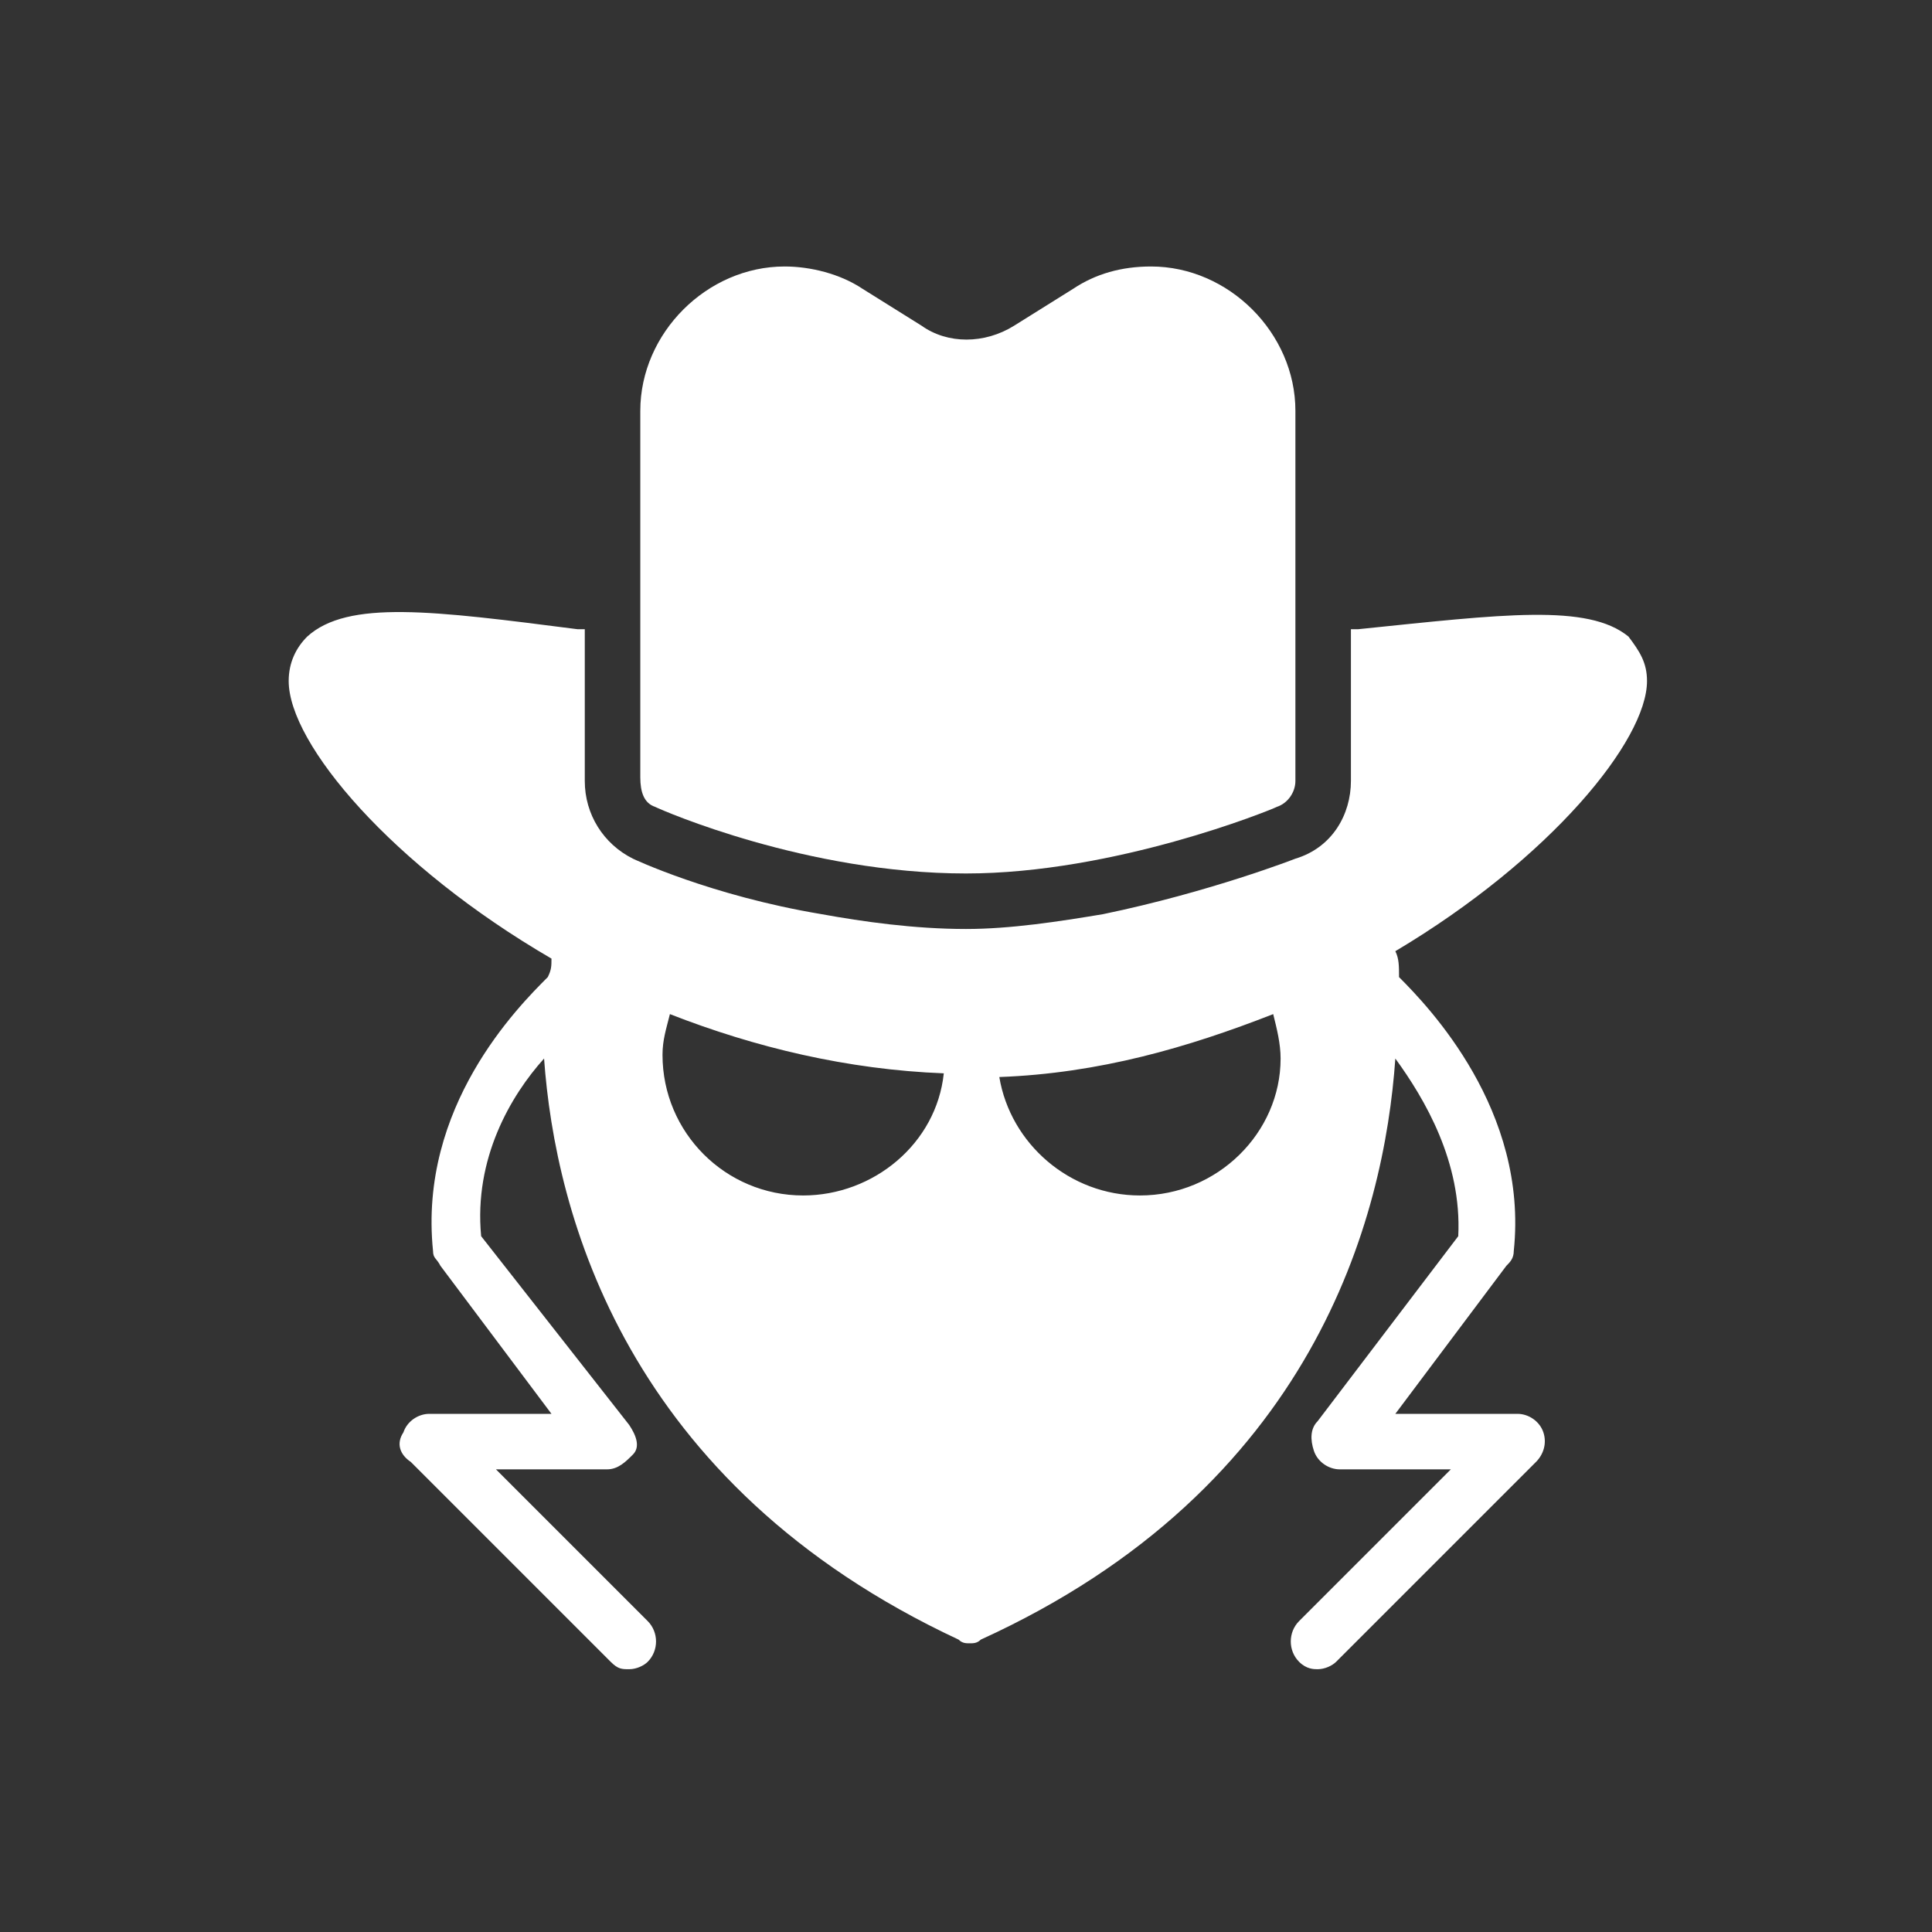
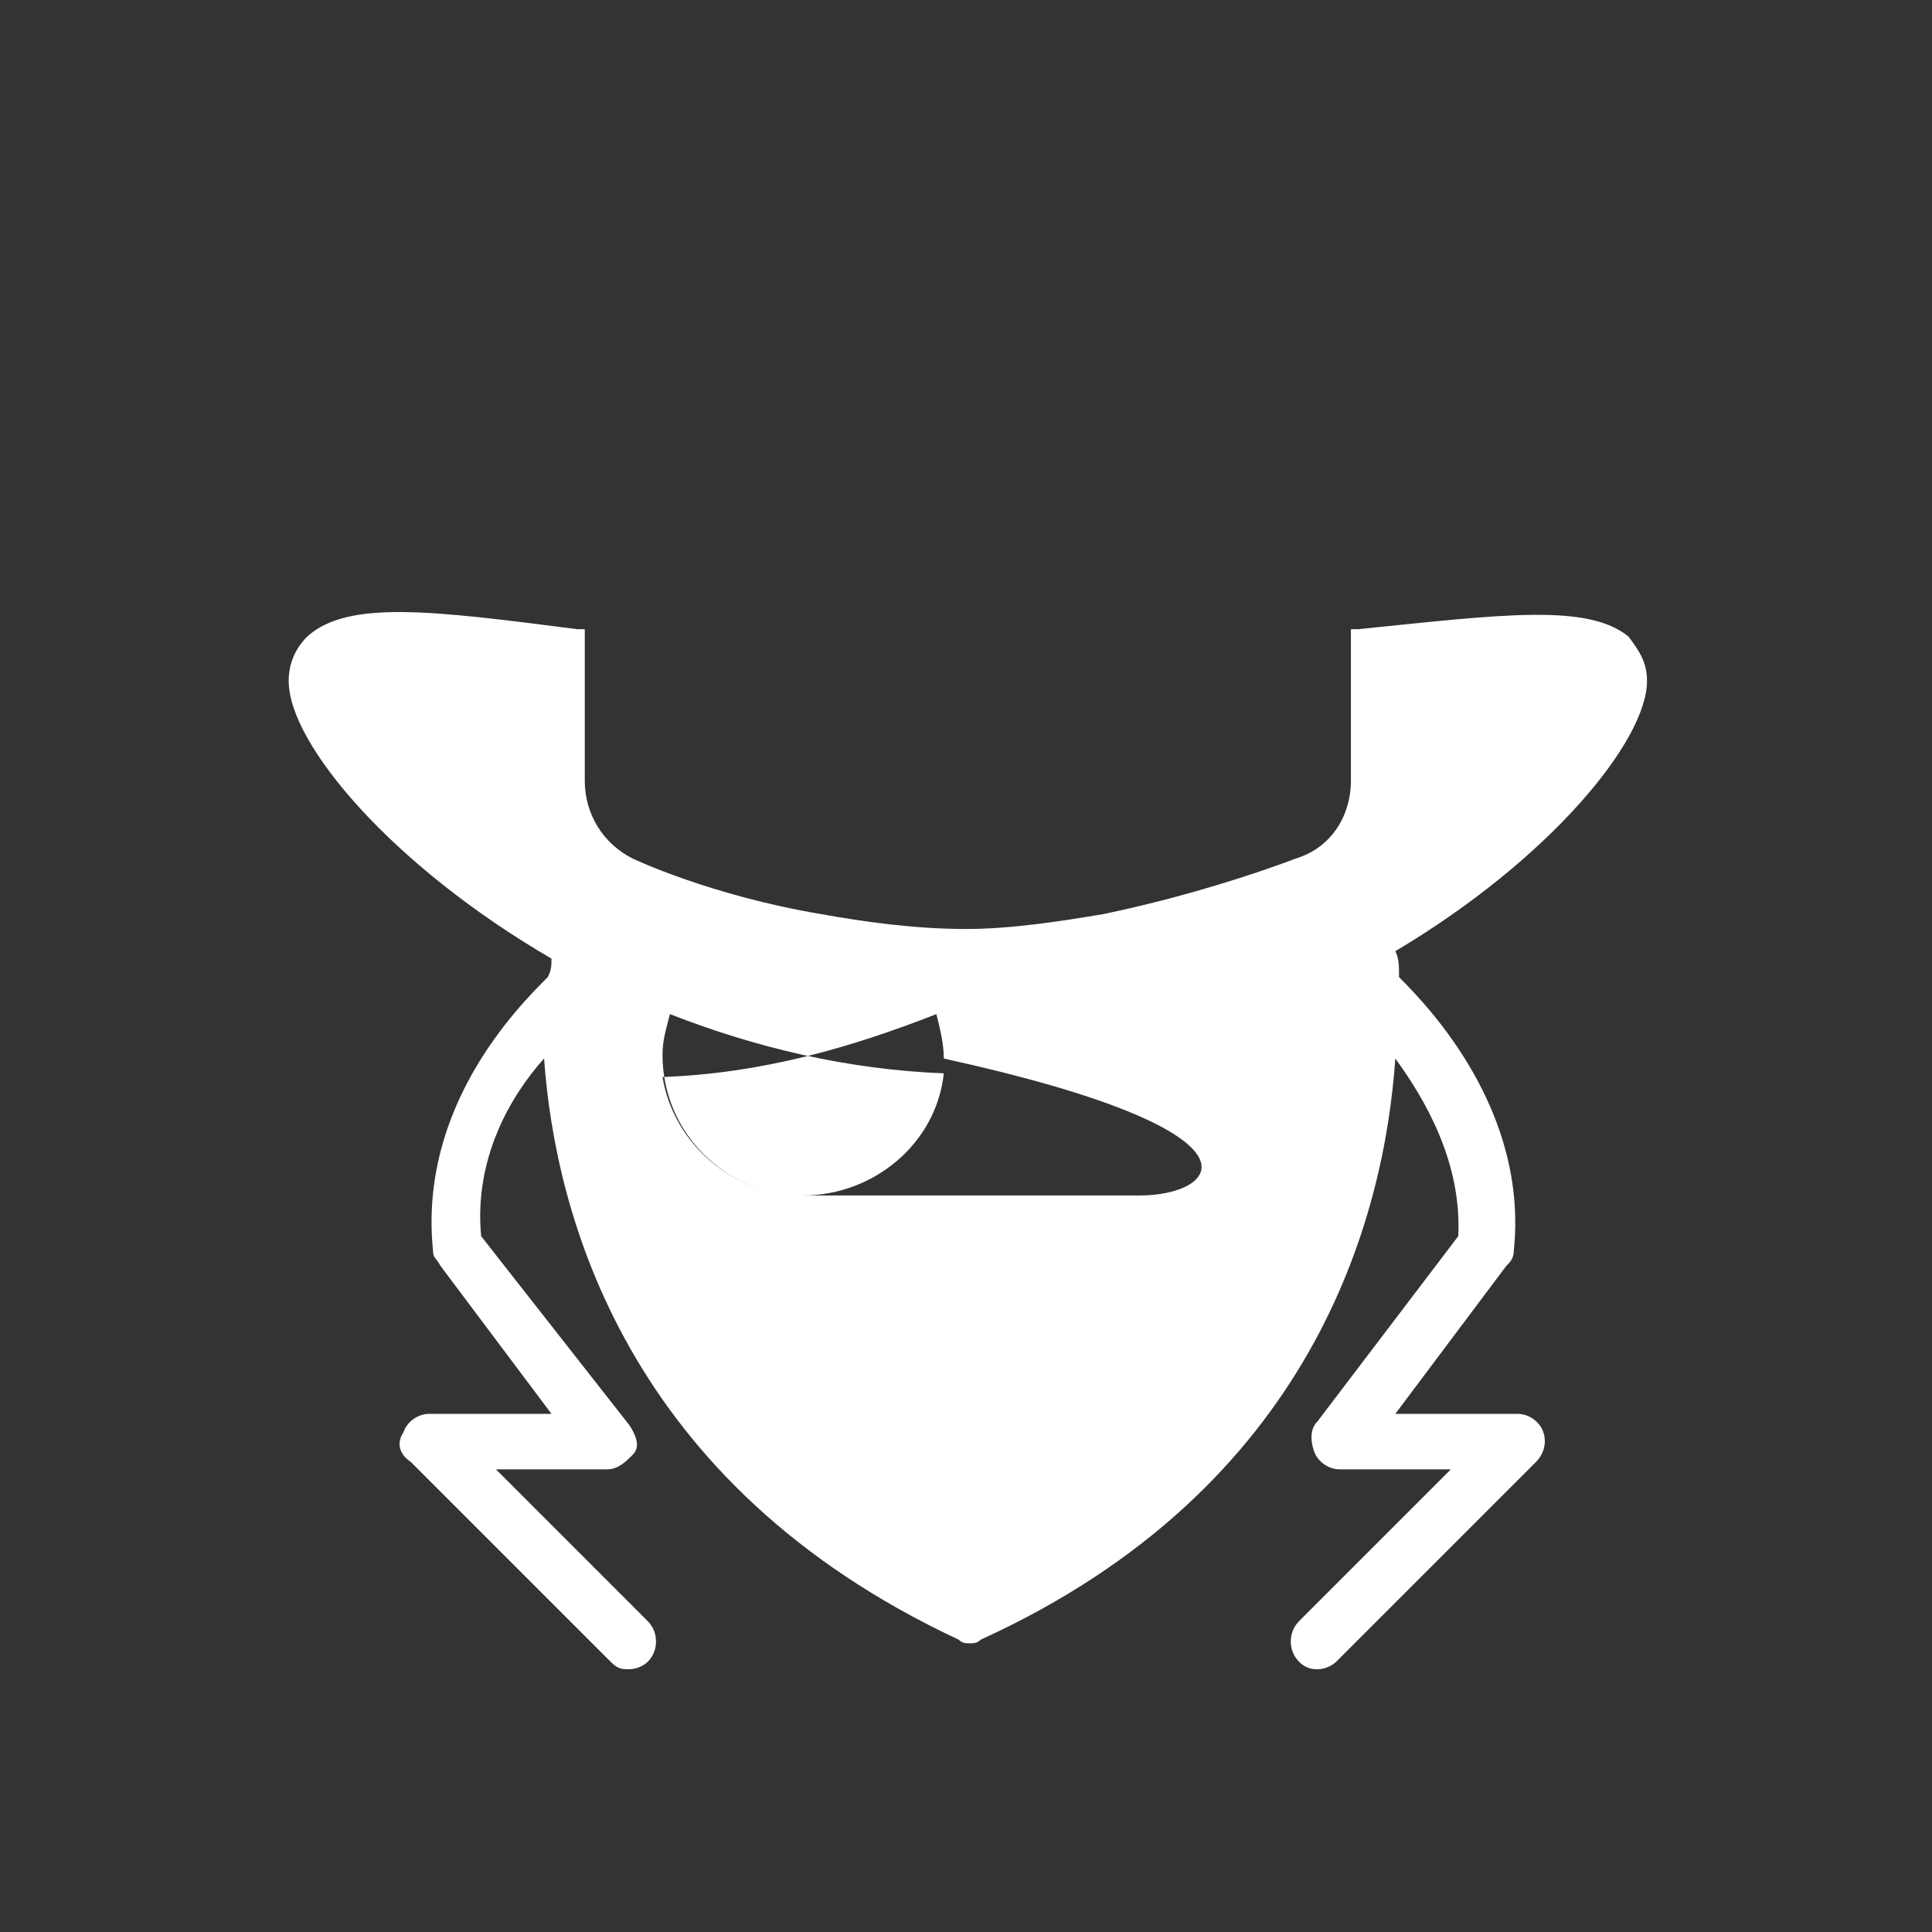
<svg xmlns="http://www.w3.org/2000/svg" version="1.1" id="https:_material.io_resources_icons_icon_group_work_style_outline" x="0px" y="0px" viewBox="0 0 52.2 52.2" style="enable-background:new 0 0 52.2 52.2;" xml:space="preserve">
  <rect x="0" y="0" width="52.2" height="52.2" fill="#333333" stroke="none" />
  <style type="text/css">
	.st0{fill:#FFFFFF;}
</style>
  <g>
-     <path class="st0" d="M17.7,21.8c0.2,0.1,4.1,1.8,8.4,1.8c4,0,8.2-1.7,8.4-1.8c0.3-0.1,0.5-0.4,0.5-0.7v-2.6v-0.2v-7.2   c0-2.1-1.8-3.9-3.9-3.9c-0.8,0-1.5,0.2-2.1,0.6l-1.6,1c-0.8,0.5-1.8,0.5-2.5,0l-1.6-1c-0.6-0.4-1.4-0.6-2.1-0.6   c-2.1,0-3.9,1.8-3.9,3.9v7.1v0.2V21C17.3,21.4,17.4,21.7,17.7,21.8z" />
-     <path class="st0" d="M44.5,18.4c0-0.5-0.2-0.8-0.5-1.2c-1.1-0.9-3.4-0.6-7.3-0.2c-0.1,0-0.2,0-0.2,0v4.1c0,0.9-0.5,1.8-1.5,2.1   c0,0-2.3,0.9-5.2,1.5c-1.2,0.2-2.5,0.4-3.7,0.4c-1.4,0-2.8-0.2-3.9-0.4c-3-0.5-5.1-1.5-5.1-1.5c-0.8-0.4-1.3-1.2-1.3-2.1v-4.1   c-0.1,0-0.2,0-0.2,0c-3.9-0.5-6.2-0.8-7.3,0.2c-0.3,0.3-0.5,0.7-0.5,1.2c0,1.7,2.8,5,7.1,7.5c0,0.2,0,0.3-0.1,0.5l0,0   c-0.8,0.8-3.5,3.5-3.1,7.4c0,0.2,0.1,0.2,0.2,0.4l3,4h-3.3c-0.3,0-0.6,0.2-0.7,0.5c-0.2,0.3-0.1,0.6,0.2,0.8l5.4,5.4   c0.2,0.2,0.3,0.2,0.5,0.2s0.4-0.1,0.5-0.2c0.3-0.3,0.3-0.8,0-1.1l-4.1-4.1h3c0.3,0,0.5-0.2,0.7-0.4s0.1-0.5-0.1-0.8L13,33.4   c-0.2-2.1,0.8-3.8,1.7-4.8c0.3,4.2,2.2,11.5,11.2,15.7c0.1,0.1,0.2,0.1,0.3,0.1s0.2,0,0.3-0.1c9-4.1,10.9-11.4,11.2-15.7   c0.8,1.1,1.8,2.8,1.7,4.8l-3.8,5c-0.2,0.2-0.2,0.5-0.1,0.8s0.4,0.5,0.7,0.5h3l-4.1,4.1c-0.3,0.3-0.3,0.8,0,1.1   c0.2,0.2,0.4,0.2,0.5,0.2c0.2,0,0.4-0.1,0.5-0.2l5.4-5.4c0.2-0.2,0.3-0.5,0.2-0.8c-0.1-0.3-0.4-0.5-0.7-0.5h-3.3l3-4   c0.1-0.1,0.2-0.2,0.2-0.4c0.4-3.8-2.3-6.6-3.1-7.4c0-0.3,0-0.5-0.1-0.7C41.9,23.2,44.5,20,44.5,18.4z M21.7,32.3   c-2.1,0-3.8-1.7-3.8-3.8c0-0.4,0.1-0.7,0.2-1.1c2.3,0.9,4.8,1.5,7.4,1.6C25.3,30.9,23.6,32.3,21.7,32.3z M30.8,32.3   c-1.9,0-3.5-1.4-3.8-3.2c2.7-0.1,5.1-0.8,7.4-1.7c0.1,0.4,0.2,0.8,0.2,1.2C34.6,30.6,32.9,32.3,30.8,32.3z" />
+     <path class="st0" d="M44.5,18.4c0-0.5-0.2-0.8-0.5-1.2c-1.1-0.9-3.4-0.6-7.3-0.2c-0.1,0-0.2,0-0.2,0v4.1c0,0.9-0.5,1.8-1.5,2.1   c0,0-2.3,0.9-5.2,1.5c-1.2,0.2-2.5,0.4-3.7,0.4c-1.4,0-2.8-0.2-3.9-0.4c-3-0.5-5.1-1.5-5.1-1.5c-0.8-0.4-1.3-1.2-1.3-2.1v-4.1   c-0.1,0-0.2,0-0.2,0c-3.9-0.5-6.2-0.8-7.3,0.2c-0.3,0.3-0.5,0.7-0.5,1.2c0,1.7,2.8,5,7.1,7.5c0,0.2,0,0.3-0.1,0.5l0,0   c-0.8,0.8-3.5,3.5-3.1,7.4c0,0.2,0.1,0.2,0.2,0.4l3,4h-3.3c-0.3,0-0.6,0.2-0.7,0.5c-0.2,0.3-0.1,0.6,0.2,0.8l5.4,5.4   c0.2,0.2,0.3,0.2,0.5,0.2s0.4-0.1,0.5-0.2c0.3-0.3,0.3-0.8,0-1.1l-4.1-4.1h3c0.3,0,0.5-0.2,0.7-0.4s0.1-0.5-0.1-0.8L13,33.4   c-0.2-2.1,0.8-3.8,1.7-4.8c0.3,4.2,2.2,11.5,11.2,15.7c0.1,0.1,0.2,0.1,0.3,0.1s0.2,0,0.3-0.1c9-4.1,10.9-11.4,11.2-15.7   c0.8,1.1,1.8,2.8,1.7,4.8l-3.8,5c-0.2,0.2-0.2,0.5-0.1,0.8s0.4,0.5,0.7,0.5h3l-4.1,4.1c-0.3,0.3-0.3,0.8,0,1.1   c0.2,0.2,0.4,0.2,0.5,0.2c0.2,0,0.4-0.1,0.5-0.2l5.4-5.4c0.2-0.2,0.3-0.5,0.2-0.8c-0.1-0.3-0.4-0.5-0.7-0.5h-3.3l3-4   c0.1-0.1,0.2-0.2,0.2-0.4c0.4-3.8-2.3-6.6-3.1-7.4c0-0.3,0-0.5-0.1-0.7C41.9,23.2,44.5,20,44.5,18.4z M21.7,32.3   c-2.1,0-3.8-1.7-3.8-3.8c0-0.4,0.1-0.7,0.2-1.1c2.3,0.9,4.8,1.5,7.4,1.6C25.3,30.9,23.6,32.3,21.7,32.3z c-1.9,0-3.5-1.4-3.8-3.2c2.7-0.1,5.1-0.8,7.4-1.7c0.1,0.4,0.2,0.8,0.2,1.2C34.6,30.6,32.9,32.3,30.8,32.3z" />
  </g>
</svg>